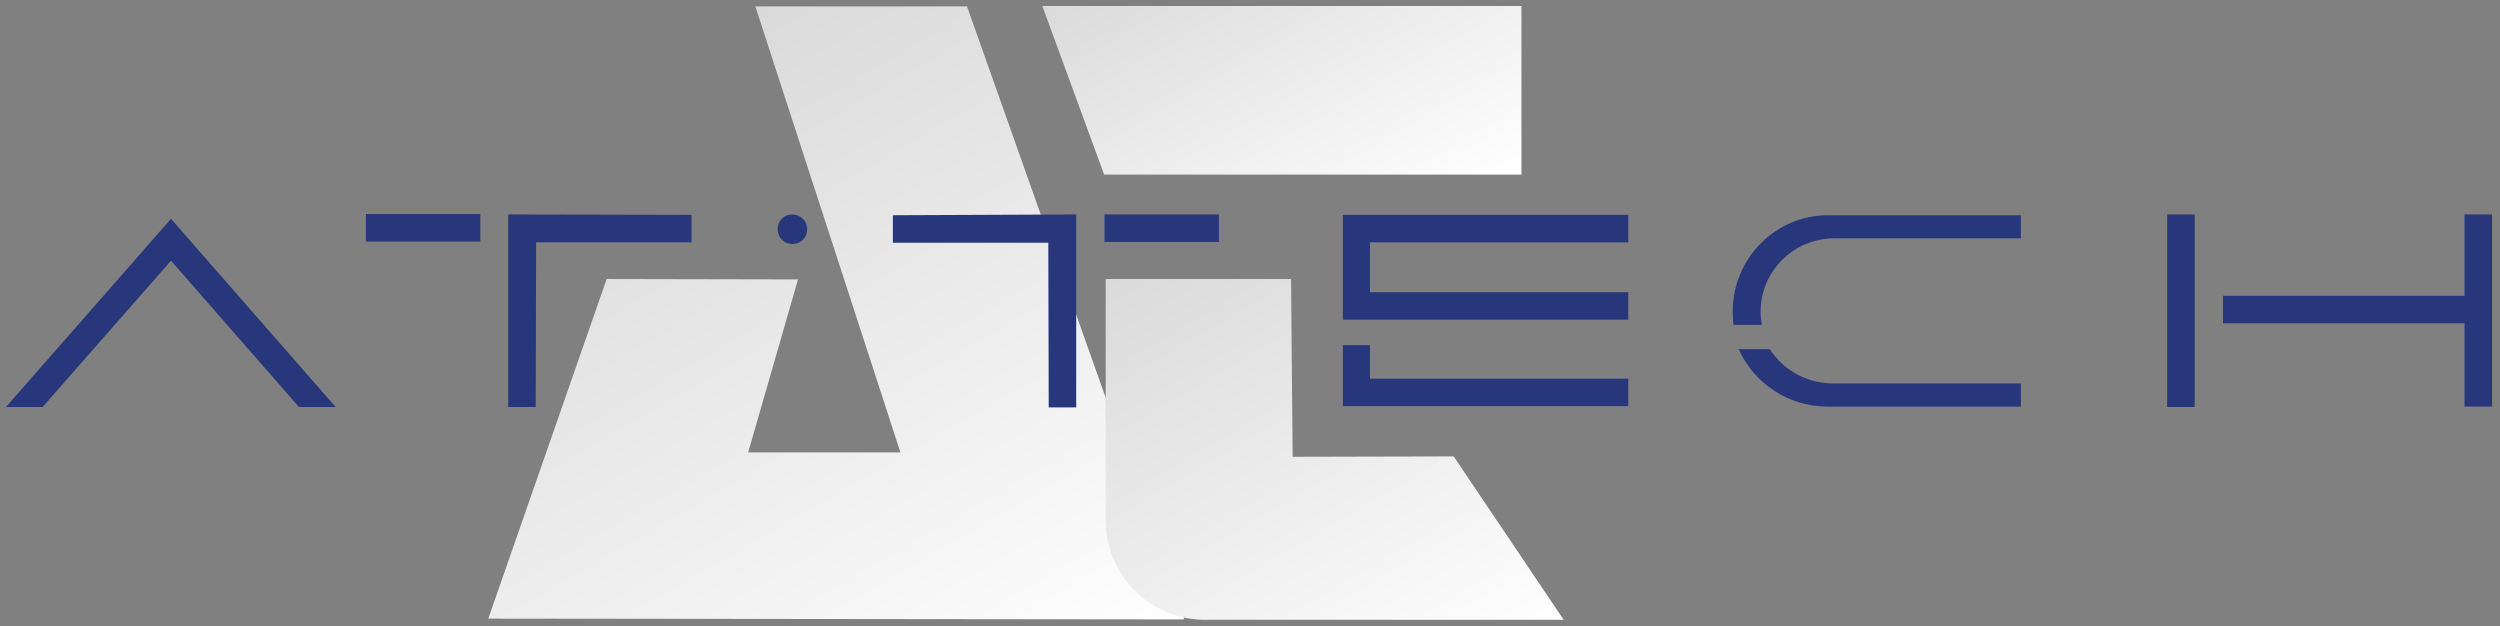
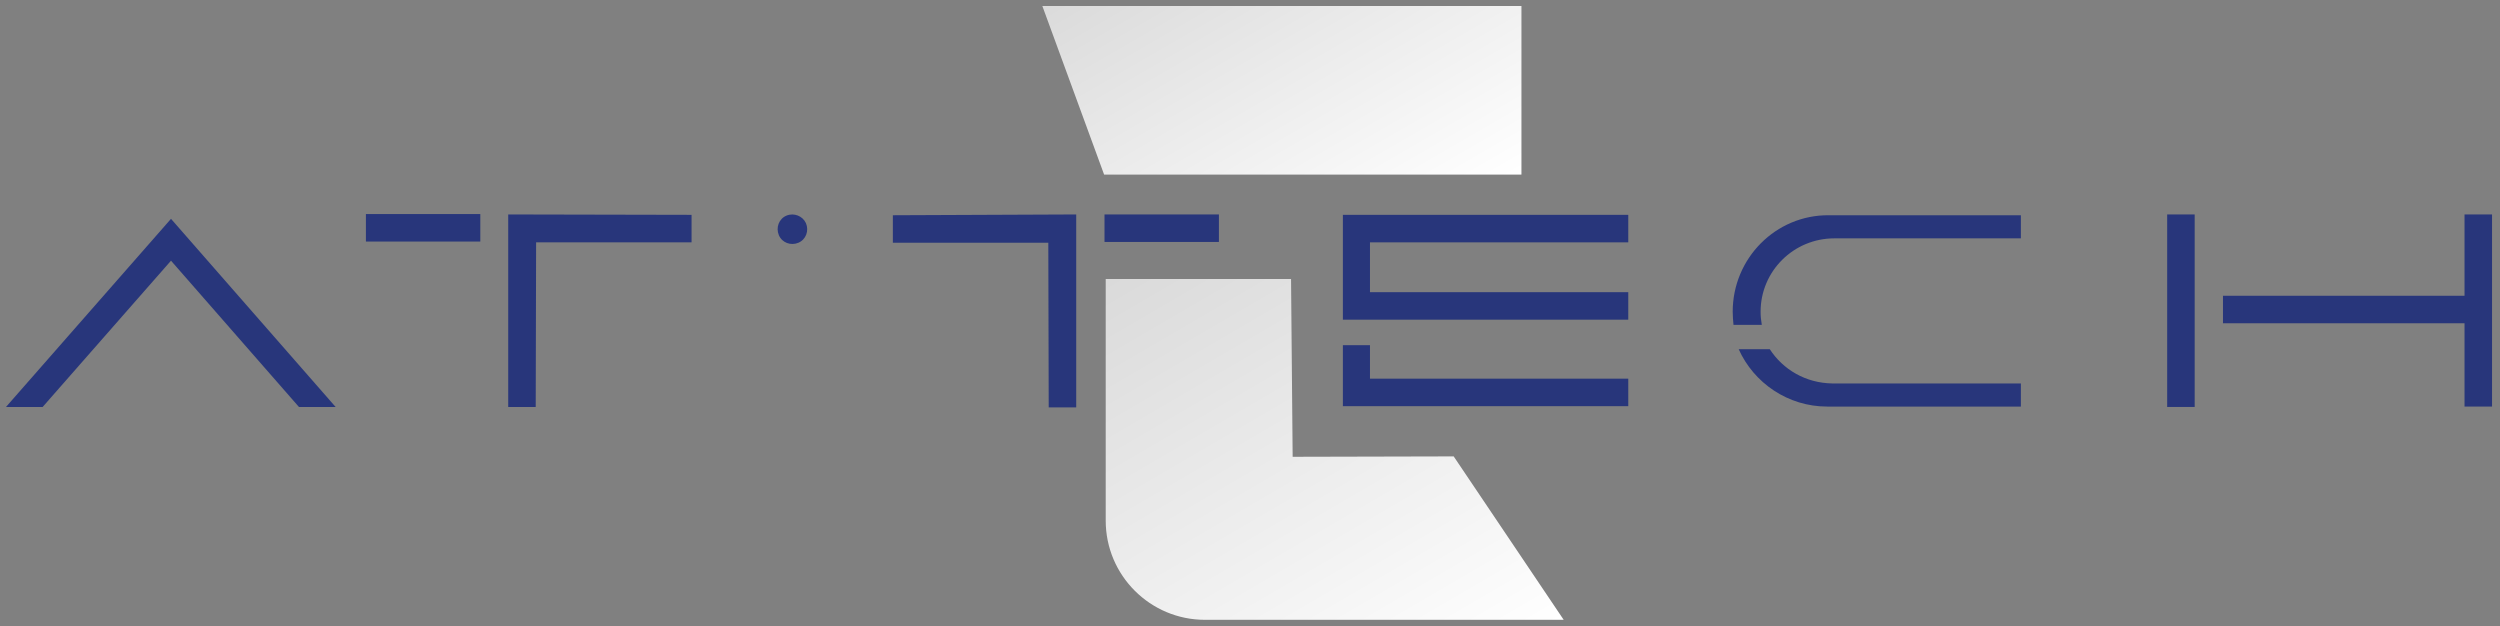
<svg xmlns="http://www.w3.org/2000/svg" xmlns:xlink="http://www.w3.org/1999/xlink" version="1.1" id="Livello_1" x="0px" y="0px" viewBox="0 0 627.2 157.1" style="enable-background:new 0 0 627.2 157.1;" xml:space="preserve">
  <rect x="0" y="0" width="627.2" height="157.1" fill="#808080" stroke="none" />
  <style type="text/css">
	.st0{fill:none;stroke:#000000;stroke-miterlimit:10;}
	.st1{fill:#EDEDED;}
	.st2{fill:#1D71B8;}
	.st3{fill:#C6C6C6;}
	.st4{fill:none;stroke:#C6C6C6;stroke-width:3;stroke-linecap:round;stroke-linejoin:round;stroke-miterlimit:10;}
	.st5{clip-path:url(#SVGID_2_);fill:url(#SVGID_3_);}
	.st6{clip-path:url(#SVGID_5_);fill:url(#SVGID_6_);}
	.st7{clip-path:url(#SVGID_8_);fill:url(#SVGID_9_);}
	.st8{fill:#28367B;}
</style>
  <g>
    <defs>
      <polygon id="SVGID_1_" points="189.5,1.6 225.9,113.5 187.7,113.5 200.2,70.1 152.2,70 122.5,155.2 297.1,155.4 242.6,1.6   " />
    </defs>
    <clipPath id="SVGID_2_">
      <use xlink:href="#SVGID_1_" style="overflow:visible;" />
    </clipPath>
    <linearGradient id="SVGID_3_" gradientUnits="userSpaceOnUse" x1="1021.981" y1="1002.741" x2="1022.981" y2="1002.741" gradientTransform="matrix(-93.511 -161.965 -161.965 93.511 258240.297 71932.445)">
      <stop offset="0" style="stop-color:#FFFFFF" />
      <stop offset="0.312" style="stop-color:#F3F3F3" />
      <stop offset="1" style="stop-color:#DADADA" />
    </linearGradient>
-     <polygon class="st5" points="166.2,231 55.9,40 253.4,-74 363.7,117  " />
  </g>
  <g>
    <defs>
      <polygon id="SVGID_4_" points="381.7,43.8 277,43.8 261.5,1.5 381.7,1.5   " />
    </defs>
    <clipPath id="SVGID_5_">
      <use xlink:href="#SVGID_4_" style="overflow:visible;" />
    </clipPath>
    <linearGradient id="SVGID_6_" gradientUnits="userSpaceOnUse" x1="1027.378" y1="1007.302" x2="1028.378" y2="1007.302" gradientTransform="matrix(-48.364 -83.769 -83.769 48.364 134413.797 37409.473)">
      <stop offset="0" style="stop-color:#FFFFFF" />
      <stop offset="0.312" style="stop-color:#F3F3F3" />
      <stop offset="1" style="stop-color:#DADADA" />
    </linearGradient>
    <polygon class="st6" points="291.6,95.8 243.2,12 351.7,-50.6 400,33.2  " />
  </g>
  <g>
    <defs>
      <path id="SVGID_7_" d="M277.4,70l0,60.6c0,13.8,11.2,24.9,24.9,24.9h90l-27.6-41l-40.4,0.1L323.9,70H277.4z" />
    </defs>
    <clipPath id="SVGID_8_">
      <use xlink:href="#SVGID_7_" style="overflow:visible;" />
    </clipPath>
    <linearGradient id="SVGID_9_" gradientUnits="userSpaceOnUse" x1="1024.422" y1="1004.713" x2="1025.422" y2="1004.713" gradientTransform="matrix(-65.754 -113.89 -113.89 65.754 182154.703 50776.77)">
      <stop offset="0" style="stop-color:#FFFFFF" />
      <stop offset="0.312" style="stop-color:#F3F3F3" />
      <stop offset="1" style="stop-color:#DADADA" />
    </linearGradient>
    <polygon class="st7" points="306.1,205.3 240.3,91.4 363.5,20.3 429.3,134.2  " />
  </g>
  <polygon class="st8" points="42.9,65.4 75,102.1 84.2,102.1 42.9,54.9 1.5,102.1 10.7,102.1 " />
  <polygon class="st8" points="336.9,59.7 336.9,60.8 336.9,73.3 336.9,80.2 343.7,80.2 408.5,80.2 408.5,73.3 343.7,73.3 343.7,60.8   408.5,60.8 408.5,53.9 336.9,53.9 " />
  <polygon class="st8" points="343.7,86.6 336.9,86.6 336.9,95 336.9,101.9 343.7,101.9 408.5,101.9 408.5,95 343.7,95 " />
  <rect x="543.7" y="53.8" class="st8" width="6.9" height="48.3" />
  <polygon class="st8" points="618.3,53.8 618.3,74.2 557.7,74.2 557.7,81.1 618.3,81.1 618.3,102 625.2,102 625.2,81.1 625.2,74.2   625.2,53.8 " />
  <rect x="91.8" y="53.7" class="st8" width="28.7" height="6.9" />
  <polygon class="st8" points="134.4,102.1 127.5,102.1 127.5,53.8 173.5,53.9 173.5,60.8 134.5,60.8 " />
  <rect x="277.1" y="53.8" class="st8" width="28.7" height="6.9" />
  <polygon class="st8" points="224,54 224,60.9 263,60.9 263.1,102.2 270,102.2 270,53.8 " />
  <path class="st8" d="M444,87.6h-7.8c3.8,8.5,12.4,14.4,22.2,14.4h48.6v-5.8h-47.3C453,96.1,447.3,92.7,444,87.6" />
  <path class="st8" d="M434.7,78.2c0,1.1,0.1,2.2,0.2,3.3h7.1c-0.2-1.1-0.3-2.2-0.3-3.3c0-10.2,8.3-18.4,18.5-18.4H507v-5.8h-48.2  C445.5,53.9,434.7,64.8,434.7,78.2" />
  <path class="st8" d="M202.2,56c0.8,1.9,0,4.1-1.9,4.9c-1.9,0.8-4.1,0-4.9-1.9c-0.8-1.9,0-4.1,1.9-4.9  C199.2,53.3,201.4,54.2,202.2,56" />
</svg>